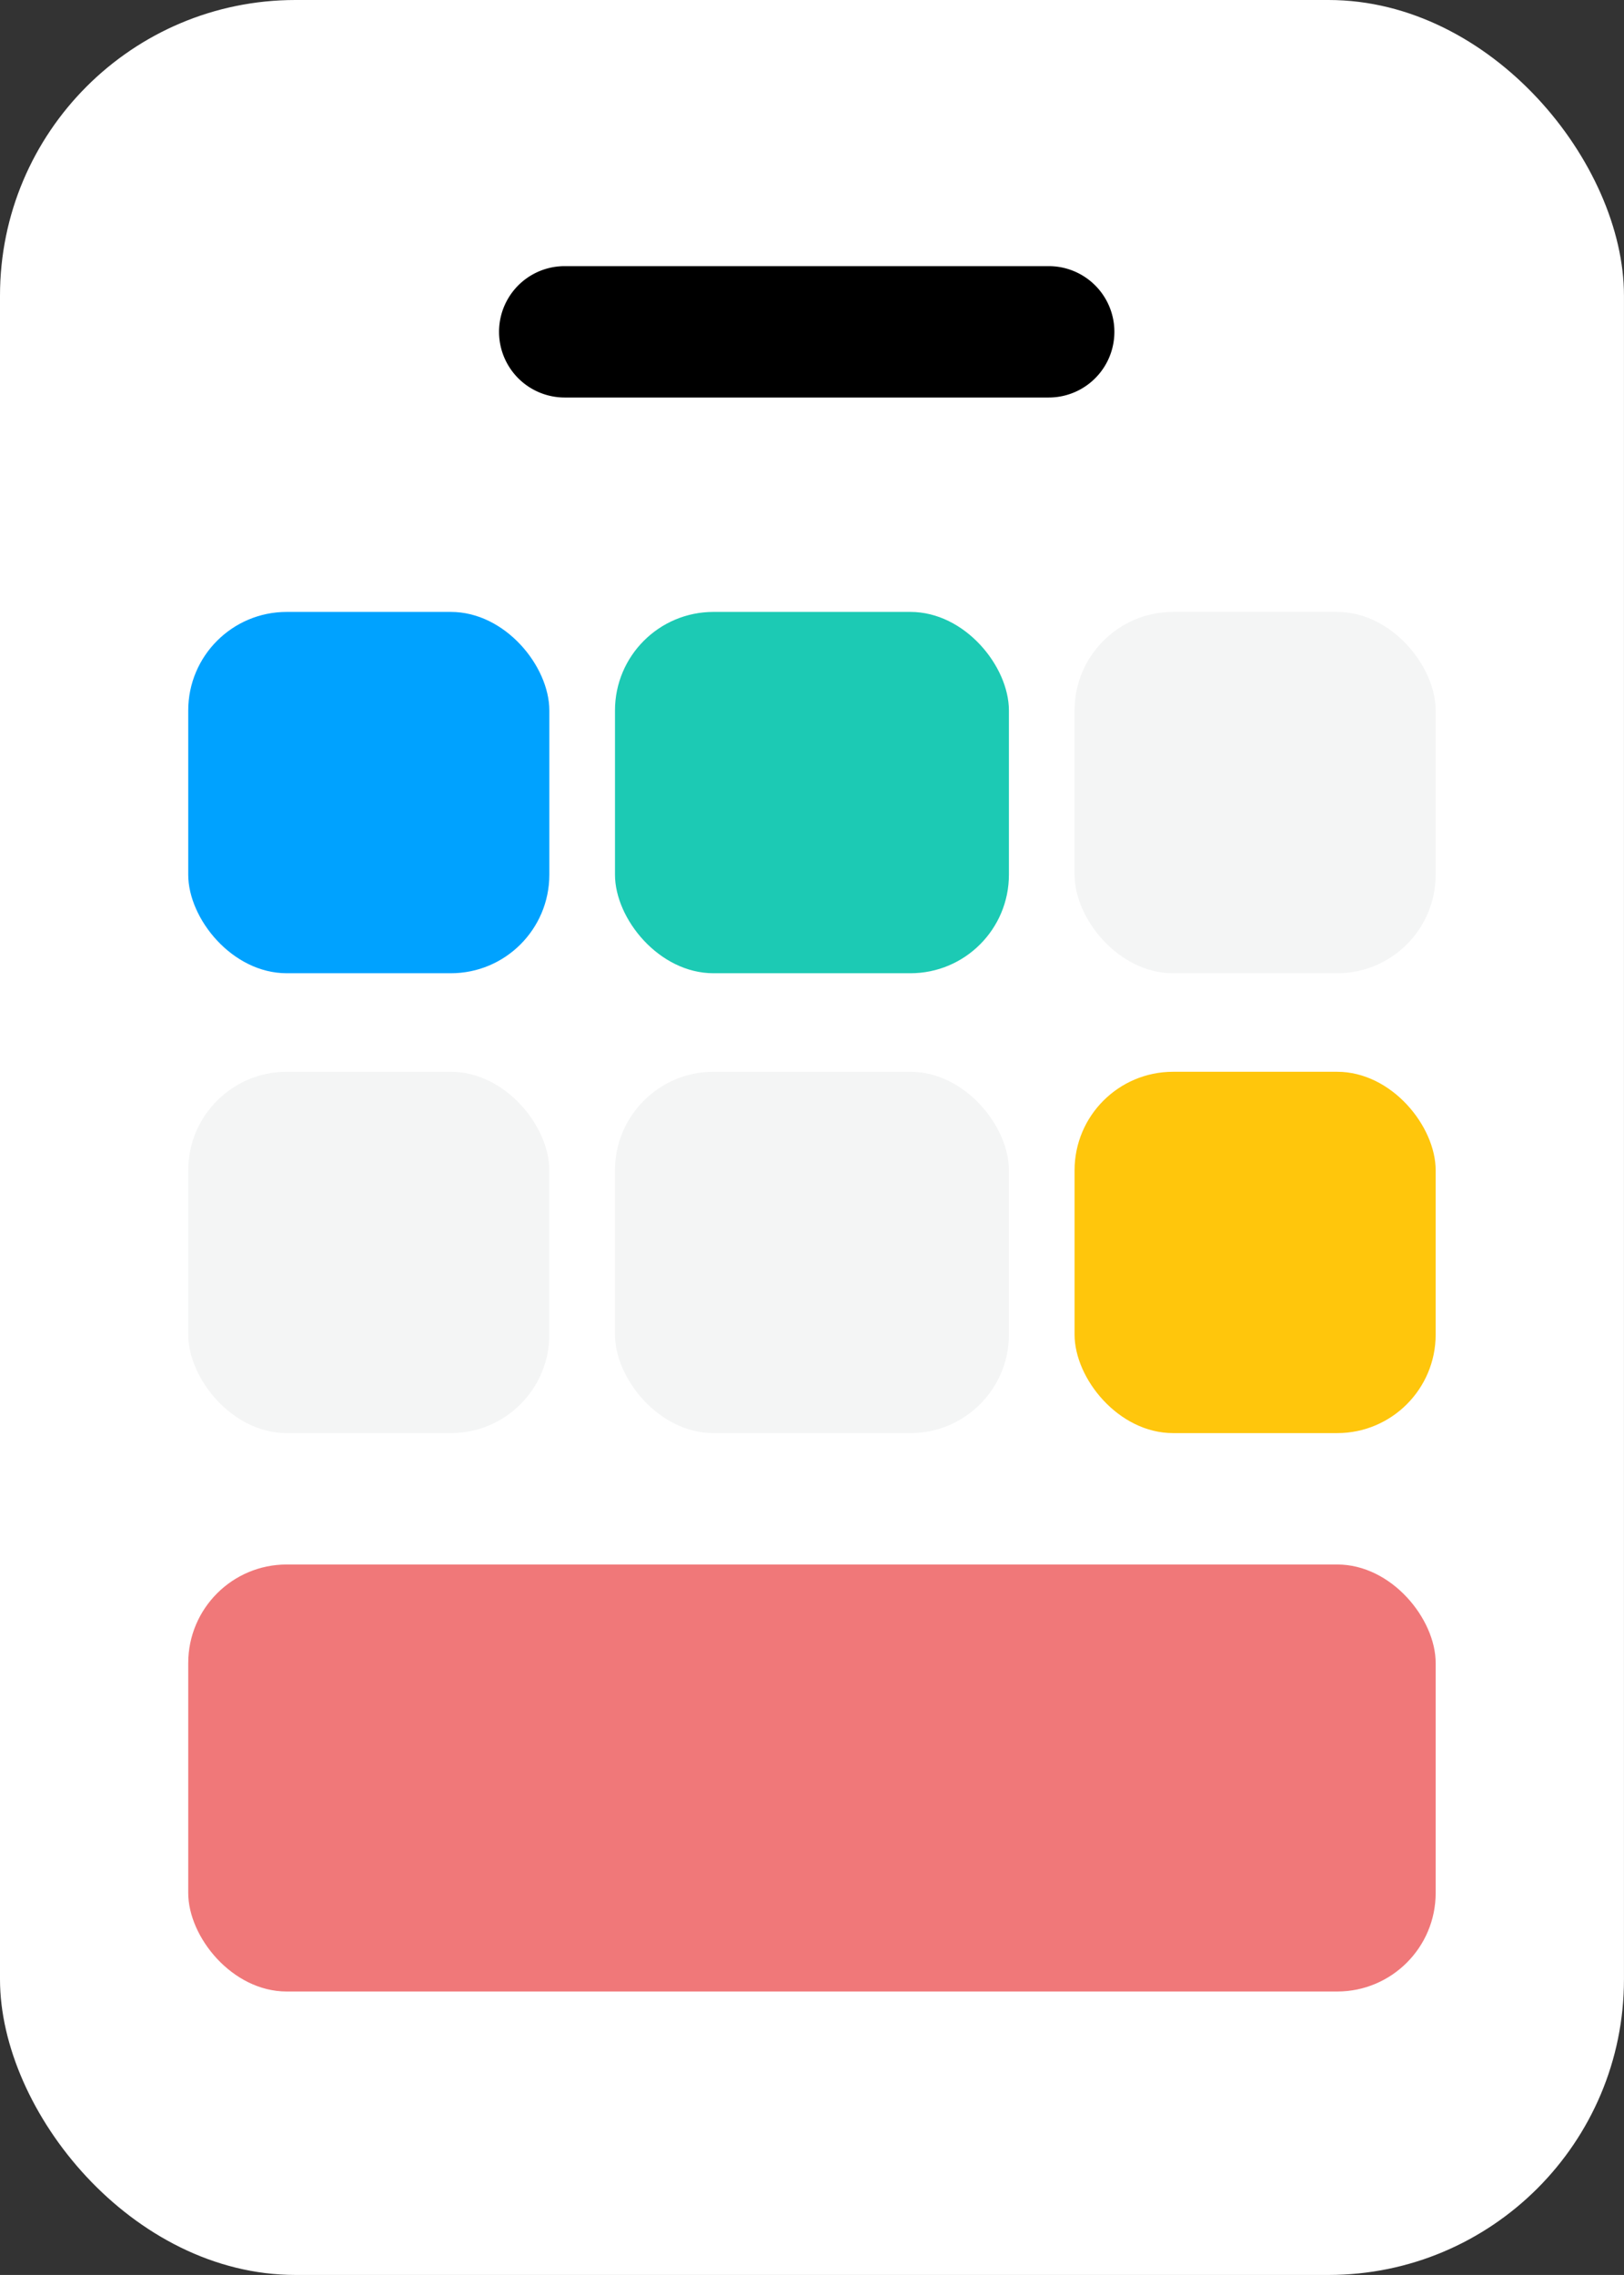
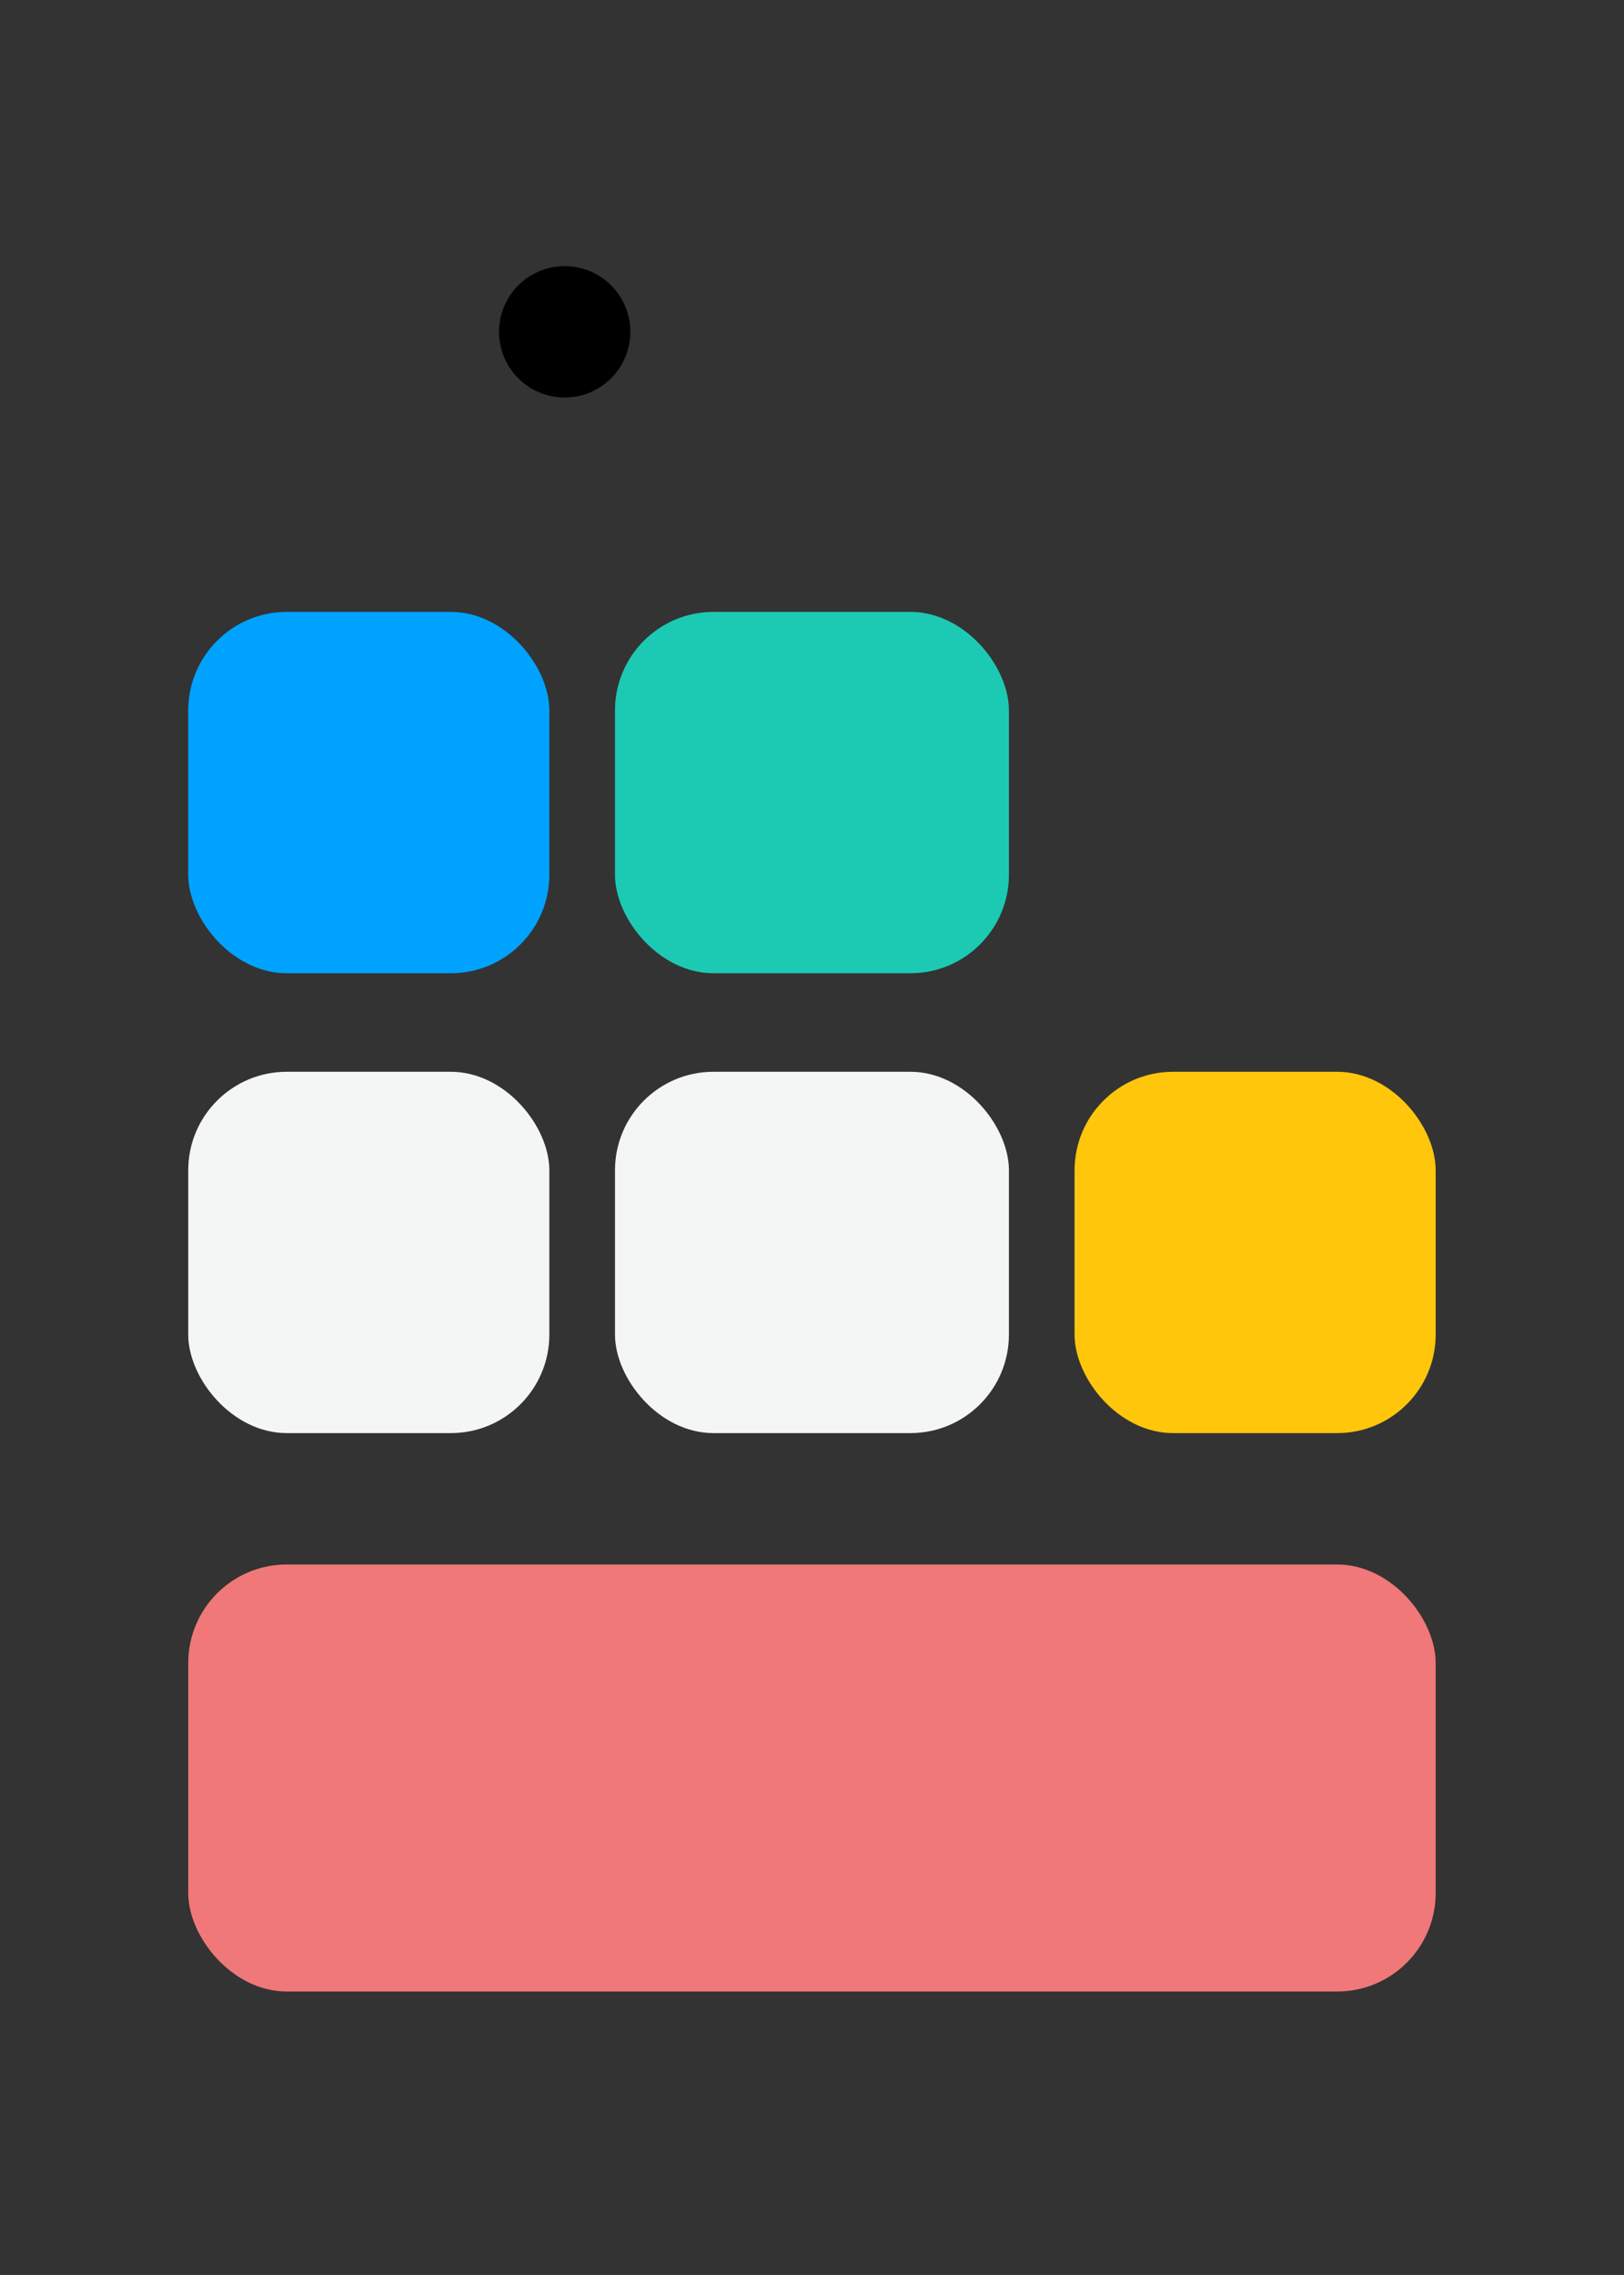
<svg xmlns="http://www.w3.org/2000/svg" id="그룹_28941" data-name="그룹 28941" width="49.471" height="69.258" viewBox="0 0 49.471 69.258">
  <rect x="0" y="0" width="49.471" height="69.258" fill="#333333" stroke="none" />
  <g id="그룹_10424" data-name="그룹 10424">
-     <rect id="사각형_3151" data-name="사각형 3151" width="49.47" height="69.258" rx="9" fill="#fff" />
-     <path id="패스_54992" data-name="패스 54992" d="M222.745,82H208a2,2,0,0,1,0-4h14.745a2,2,0,1,1,0,4Z" transform="translate(-190.798 -69.898)" />
+     <path id="패스_54992" data-name="패스 54992" d="M222.745,82H208a2,2,0,0,1,0-4a2,2,0,1,1,0,4Z" transform="translate(-190.798 -69.898)" />
  </g>
  <rect id="사각형_6693" data-name="사각형 6693" width="11" height="11" rx="3" transform="translate(5.734 18.629)" fill="#00a2ff" />
  <rect id="사각형_6698" data-name="사각형 6698" width="11" height="11" rx="3" transform="translate(5.734 32.629)" fill="#f4f5f5" />
  <rect id="사각형_6694" data-name="사각형 6694" width="12" height="11" rx="3" transform="translate(18.734 18.629)" fill="#1ccab4" />
  <rect id="사각형_6697" data-name="사각형 6697" width="12" height="11" rx="3" transform="translate(18.734 32.629)" fill="#f4f5f5" />
  <rect id="사각형_6699" data-name="사각형 6699" width="38" height="13" rx="3" transform="translate(5.734 47.629)" fill="#f07879" />
-   <rect id="사각형_6695" data-name="사각형 6695" width="11" height="11" rx="3" transform="translate(32.734 18.629)" fill="#f4f5f5" />
  <rect id="사각형_6696" data-name="사각형 6696" width="11" height="11" rx="3" transform="translate(32.734 32.629)" fill="#ffc60c" />
</svg>